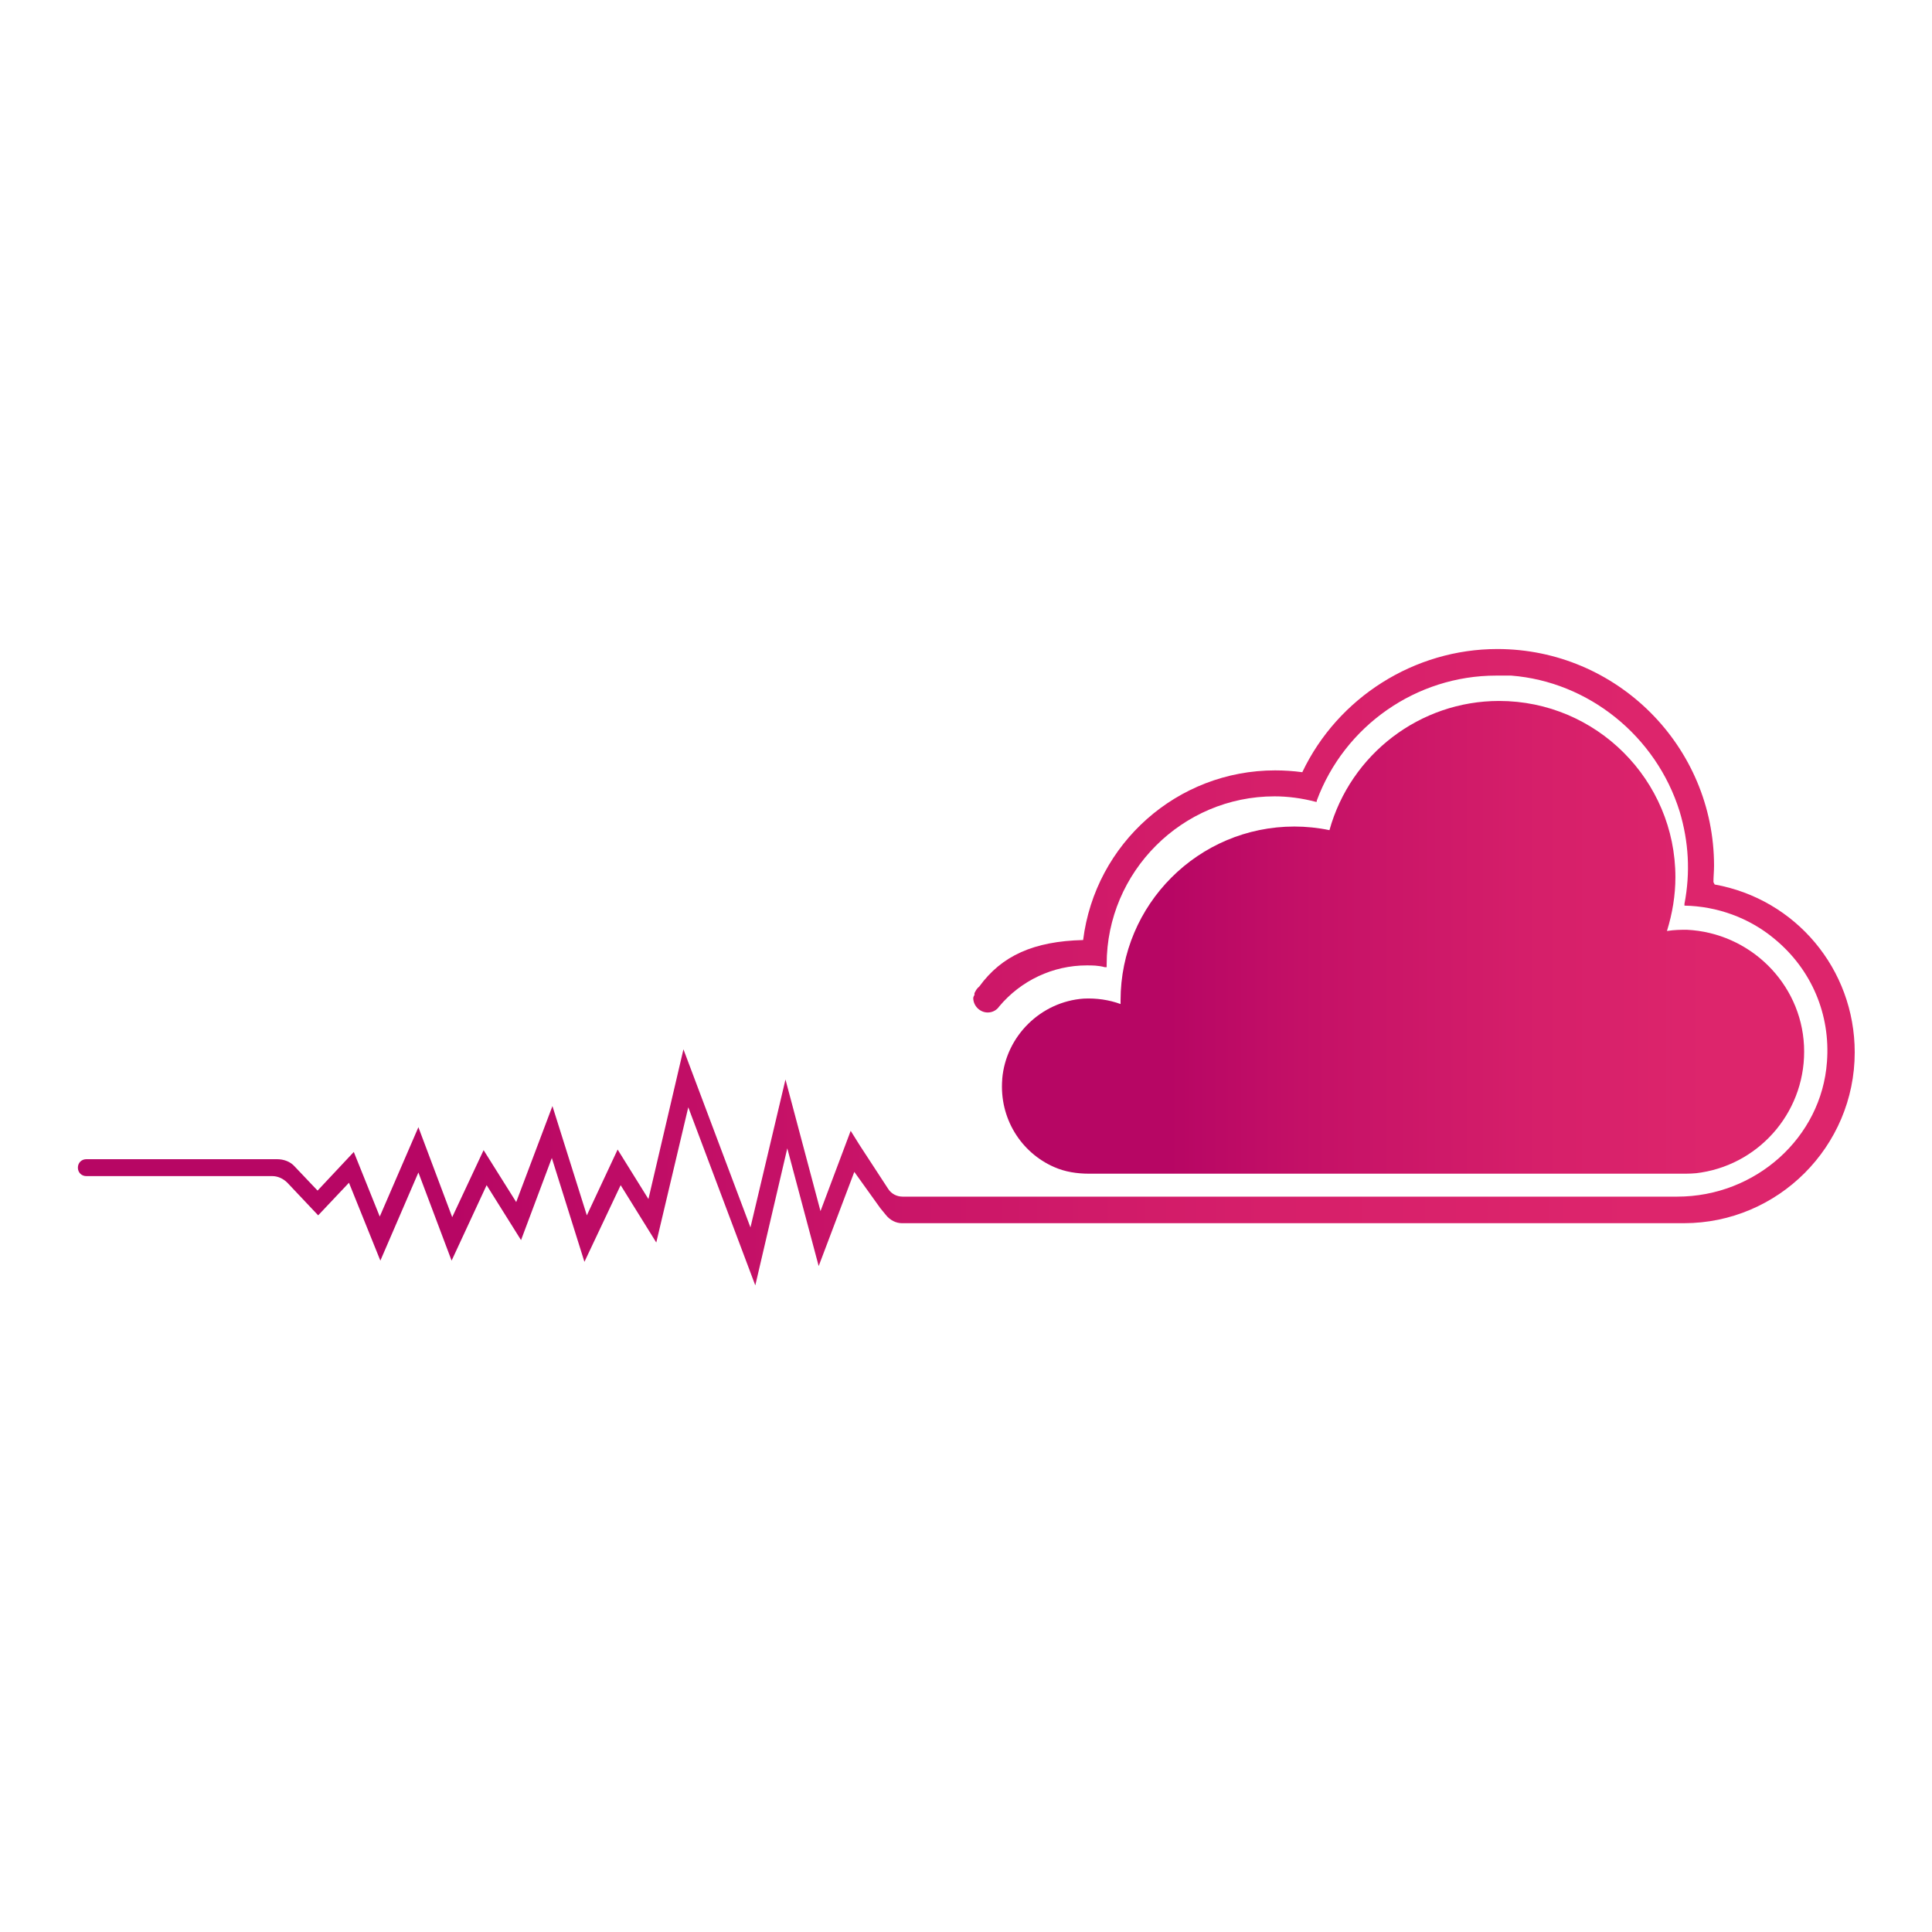
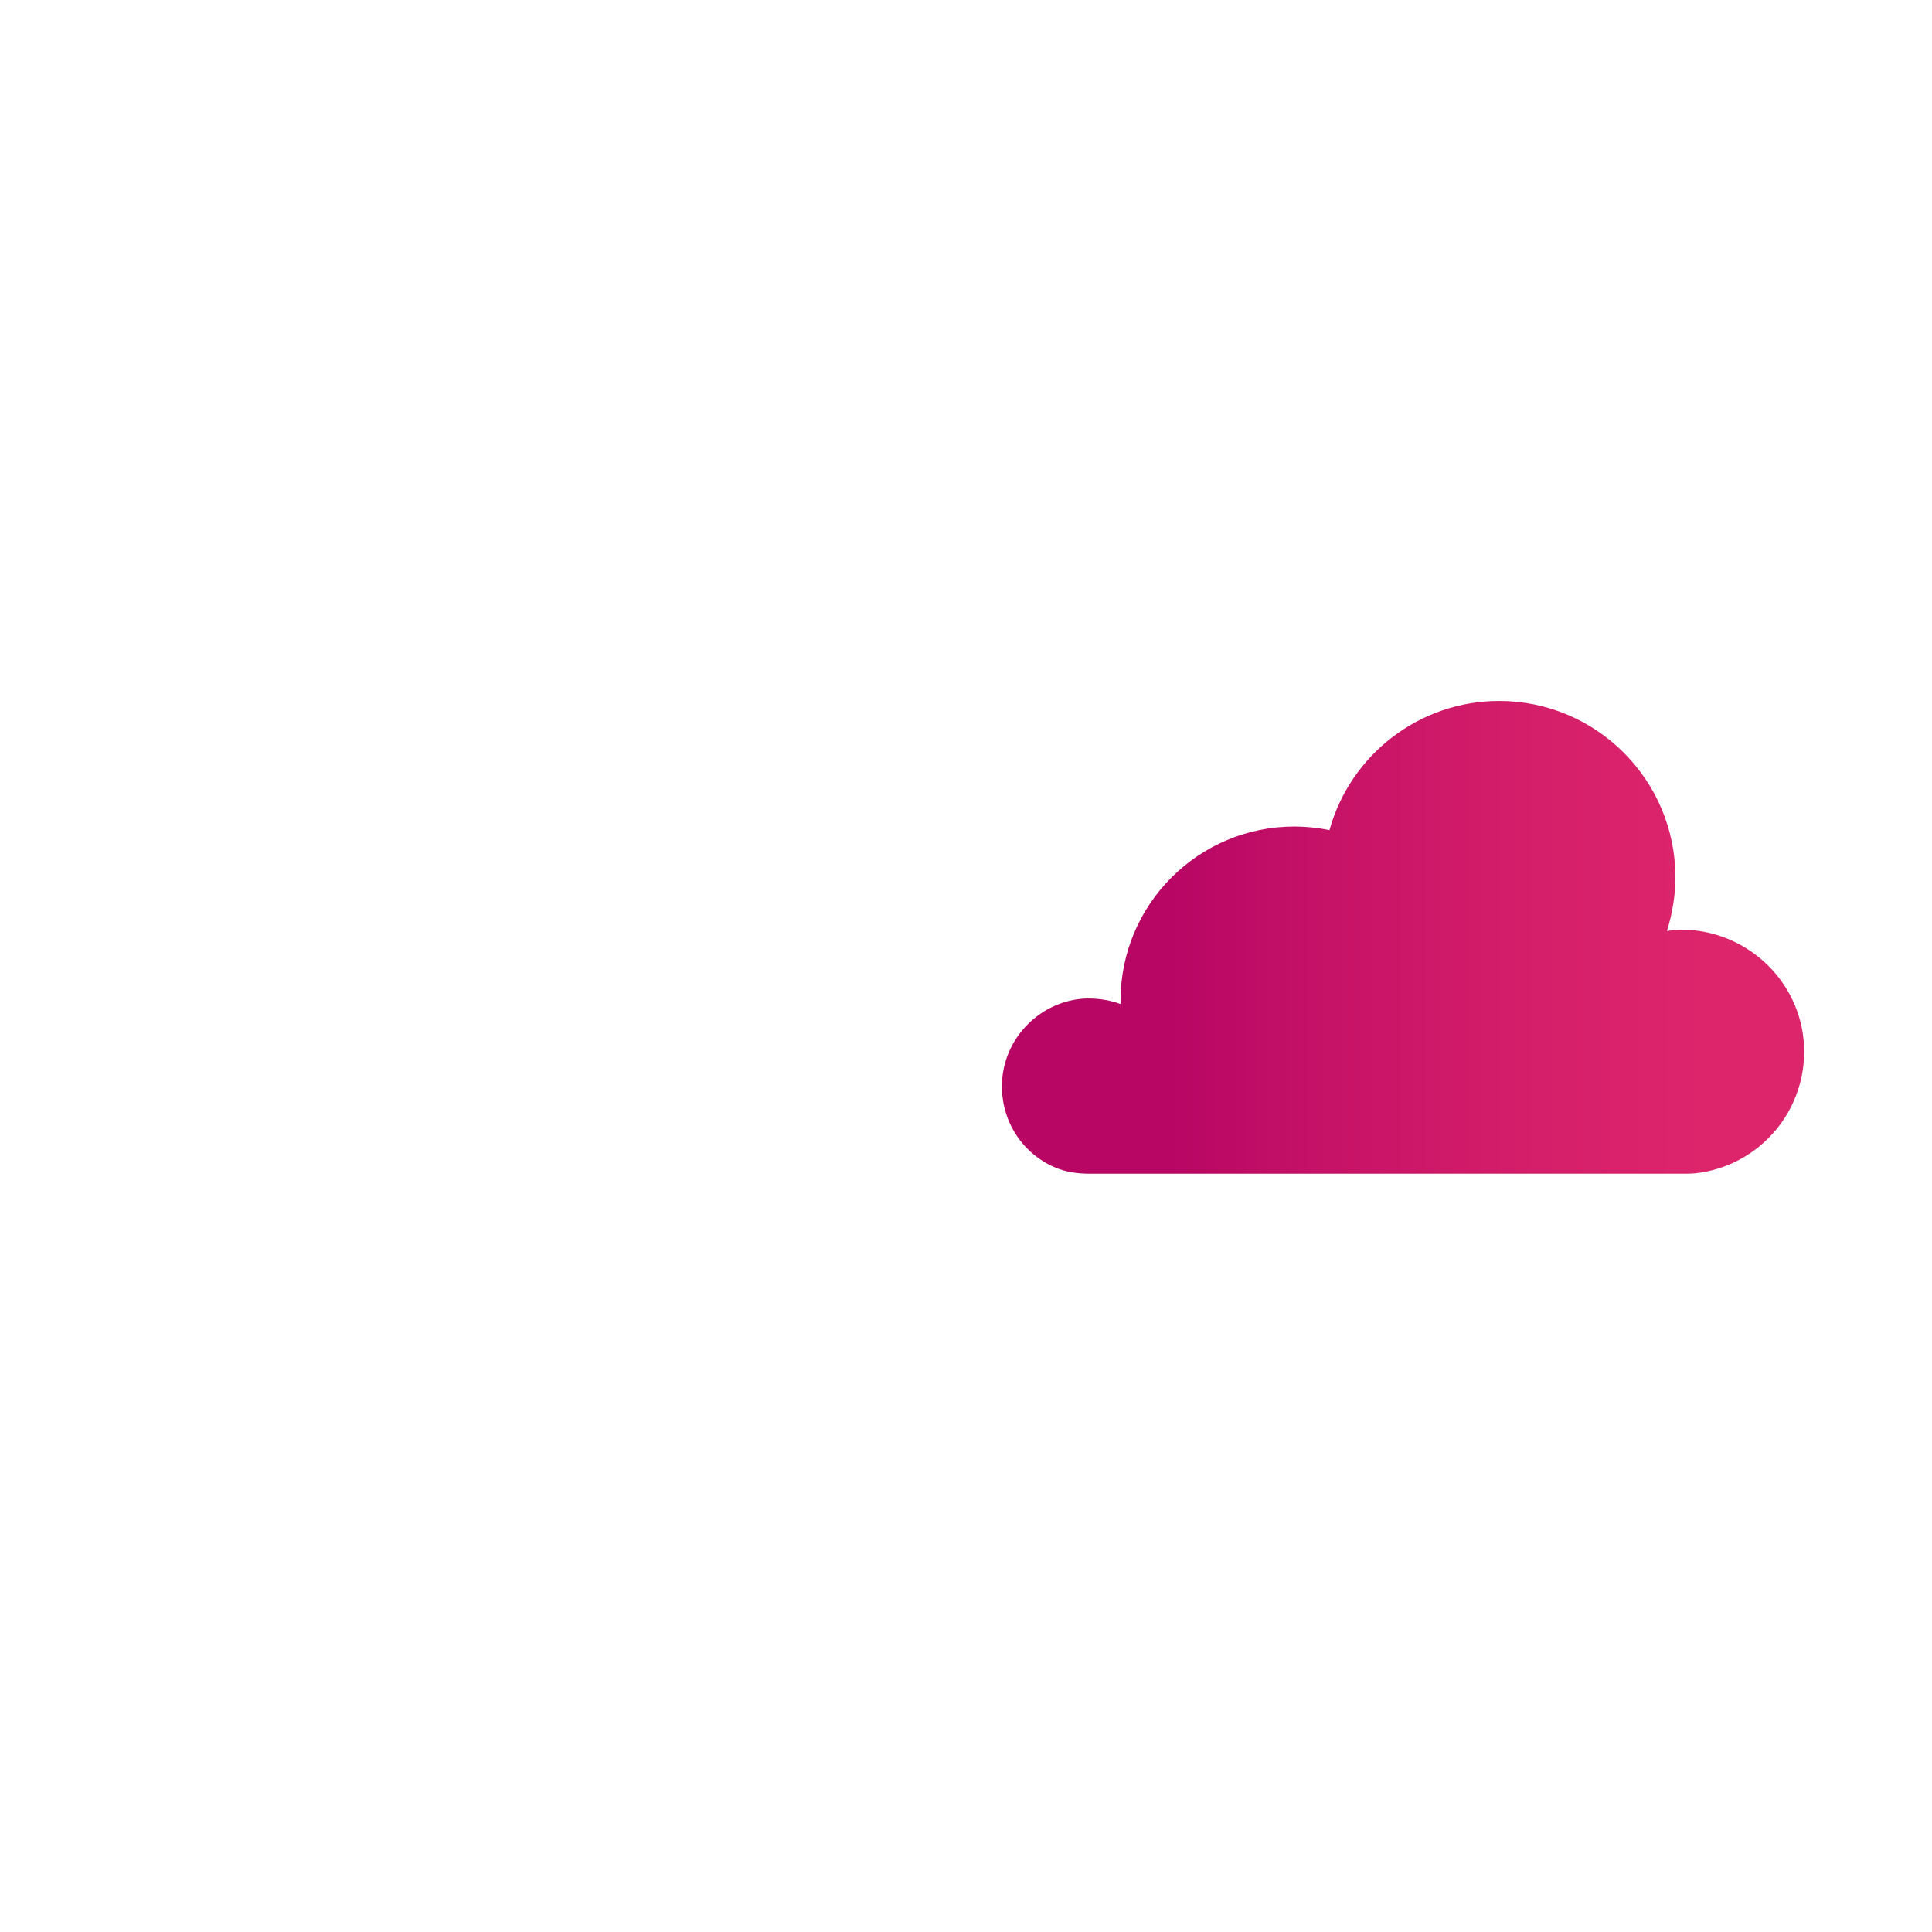
<svg xmlns="http://www.w3.org/2000/svg" xmlns:xlink="http://www.w3.org/1999/xlink" id="Capa_1" data-name="Capa 1" viewBox="0 0 32 32">
  <defs>
    <style>
      .cls-1 {
        fill: url(#linear-gradient-2);
      }

      .cls-2 {
        fill: url(#linear-gradient);
      }
    </style>
    <linearGradient id="linear-gradient" x1="1.24" y1="16" x2="30.76" y2="16" gradientUnits="userSpaceOnUse">
      <stop offset=".21" stop-color="#b70664" />
      <stop offset=".39" stop-color="#c51167" />
      <stop offset=".67" stop-color="#d61f6a" />
      <stop offset=".88" stop-color="#dd256c" />
    </linearGradient>
    <linearGradient id="linear-gradient-2" x1="16.56" y1="15.52" x2="29.9" y2="15.52" xlink:href="#linear-gradient" />
  </defs>
-   <path class="cls-2" d="m28.38,14.61c0-.09.01-.18.01-.27,0-1.98-1.61-3.59-3.59-3.59-1.37,0-2.64.8-3.23,2.04-.15-.02-.3-.03-.45-.03-1.62,0-2.98,1.21-3.18,2.81-.82.02-1.35.26-1.72.77-.04.03-.06.07-.08.11v.03s-.02.03-.02.05c0,.13.11.24.24.24.08,0,.15-.04.19-.1.36-.43.89-.68,1.45-.68.09,0,.19,0,.3.03h.03s0-.03,0-.03c0,0,0,0,0-.01,0,0,0,0,0-.01,0-1.53,1.25-2.78,2.78-2.78.22,0,.45.03.68.09h.02s0-.02,0-.02c.46-1.24,1.65-2.07,2.97-2.07.08,0,.17,0,.25,0,1.28.1,2.4,1,2.79,2.25.15.5.18,1.01.08,1.53v.03s0,0,0,0c.54.01,1.07.2,1.49.55.62.51.93,1.26.87,2.04-.09,1.25-1.18,2.23-2.48,2.23h-12.83c-.1,0-.19-.05-.24-.13l-.47-.72-.15-.24-.5,1.33-.58-2.18-.58,2.45-1.11-2.95-.58,2.48-.51-.82-.51,1.09-.57-1.81-.6,1.59-.54-.86-.52,1.11-.56-1.49-.64,1.48-.43-1.07-.6.64-.38-.4c-.07-.08-.18-.12-.29-.12H1.43c-.08,0-.14.06-.14.14h0c0,.08.06.14.14.14h3.08c.09,0,.18.04.25.11l.51.54.51-.54.52,1.29.63-1.46.55,1.46.58-1.25.57.91.51-1.36.54,1.72.6-1.27.59.95.53-2.24,1.11,2.95.53-2.27.52,1.95.59-1.56.43.6.09.11c.07.09.17.14.27.14h12.95c1.56,0,2.83-1.27,2.83-2.83,0-1.38-.98-2.54-2.32-2.78Z" />
-   <path class="cls-1" d="m16.6,17.88c-.05.64.31,1.21.86,1.45.18.08.38.11.58.11h9.81c.11,0,.22,0,.33-.02,1-.16,1.75-1.05,1.7-2.1-.05-1.04-.9-1.87-1.94-1.92-.1,0-.2,0-.33.02.09-.29.14-.59.14-.89,0-1.61-1.31-2.92-2.92-2.92-1.31,0-2.46.88-2.81,2.14-.19-.04-.39-.06-.58-.06-1.59,0-2.88,1.29-2.88,2.88,0,.02,0,.04,0,.06,0,0,0,0,0,0-.19-.07-.4-.1-.61-.09-.71.05-1.29.62-1.35,1.33Z" />
+   <path class="cls-1" d="m16.6,17.88c-.05.64.31,1.21.86,1.45.18.08.38.11.58.11h9.81c.11,0,.22,0,.33-.02,1-.16,1.75-1.05,1.7-2.1-.05-1.04-.9-1.87-1.94-1.92-.1,0-.2,0-.33.02.09-.29.14-.59.14-.89,0-1.61-1.31-2.92-2.92-2.92-1.31,0-2.46.88-2.81,2.14-.19-.04-.39-.06-.58-.06-1.59,0-2.88,1.29-2.88,2.88,0,.02,0,.04,0,.06,0,0,0,0,0,0-.19-.07-.4-.1-.61-.09-.71.05-1.29.62-1.35,1.33" />
</svg>